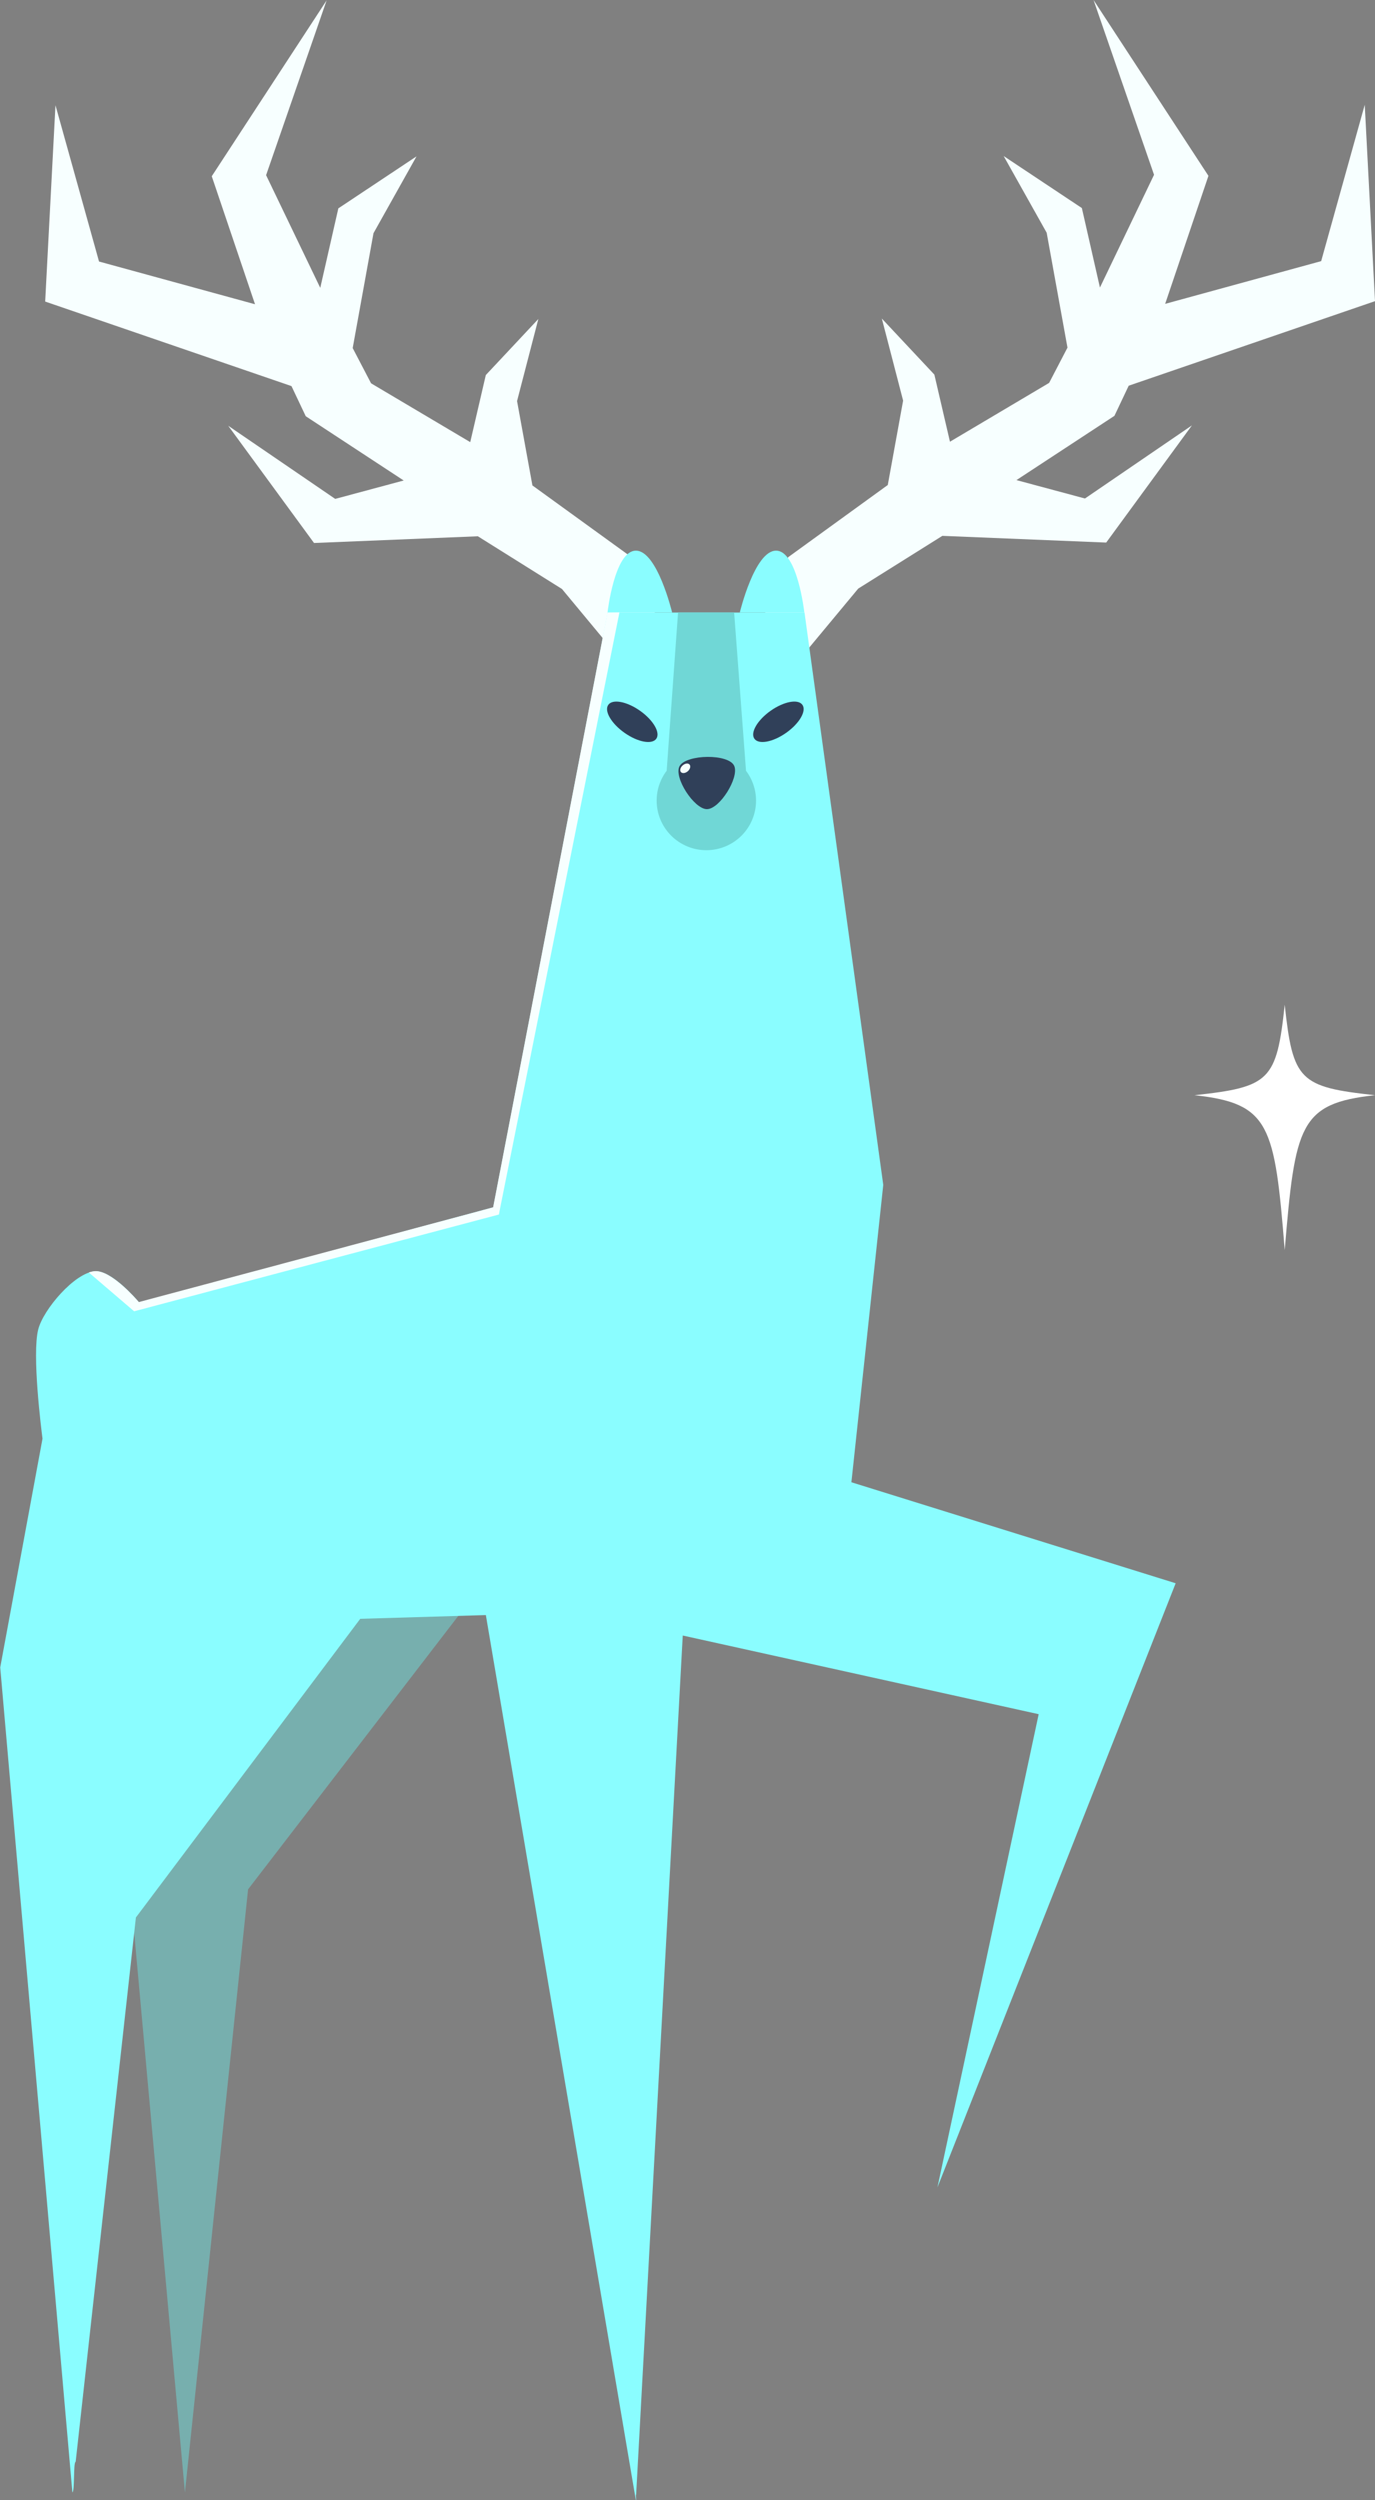
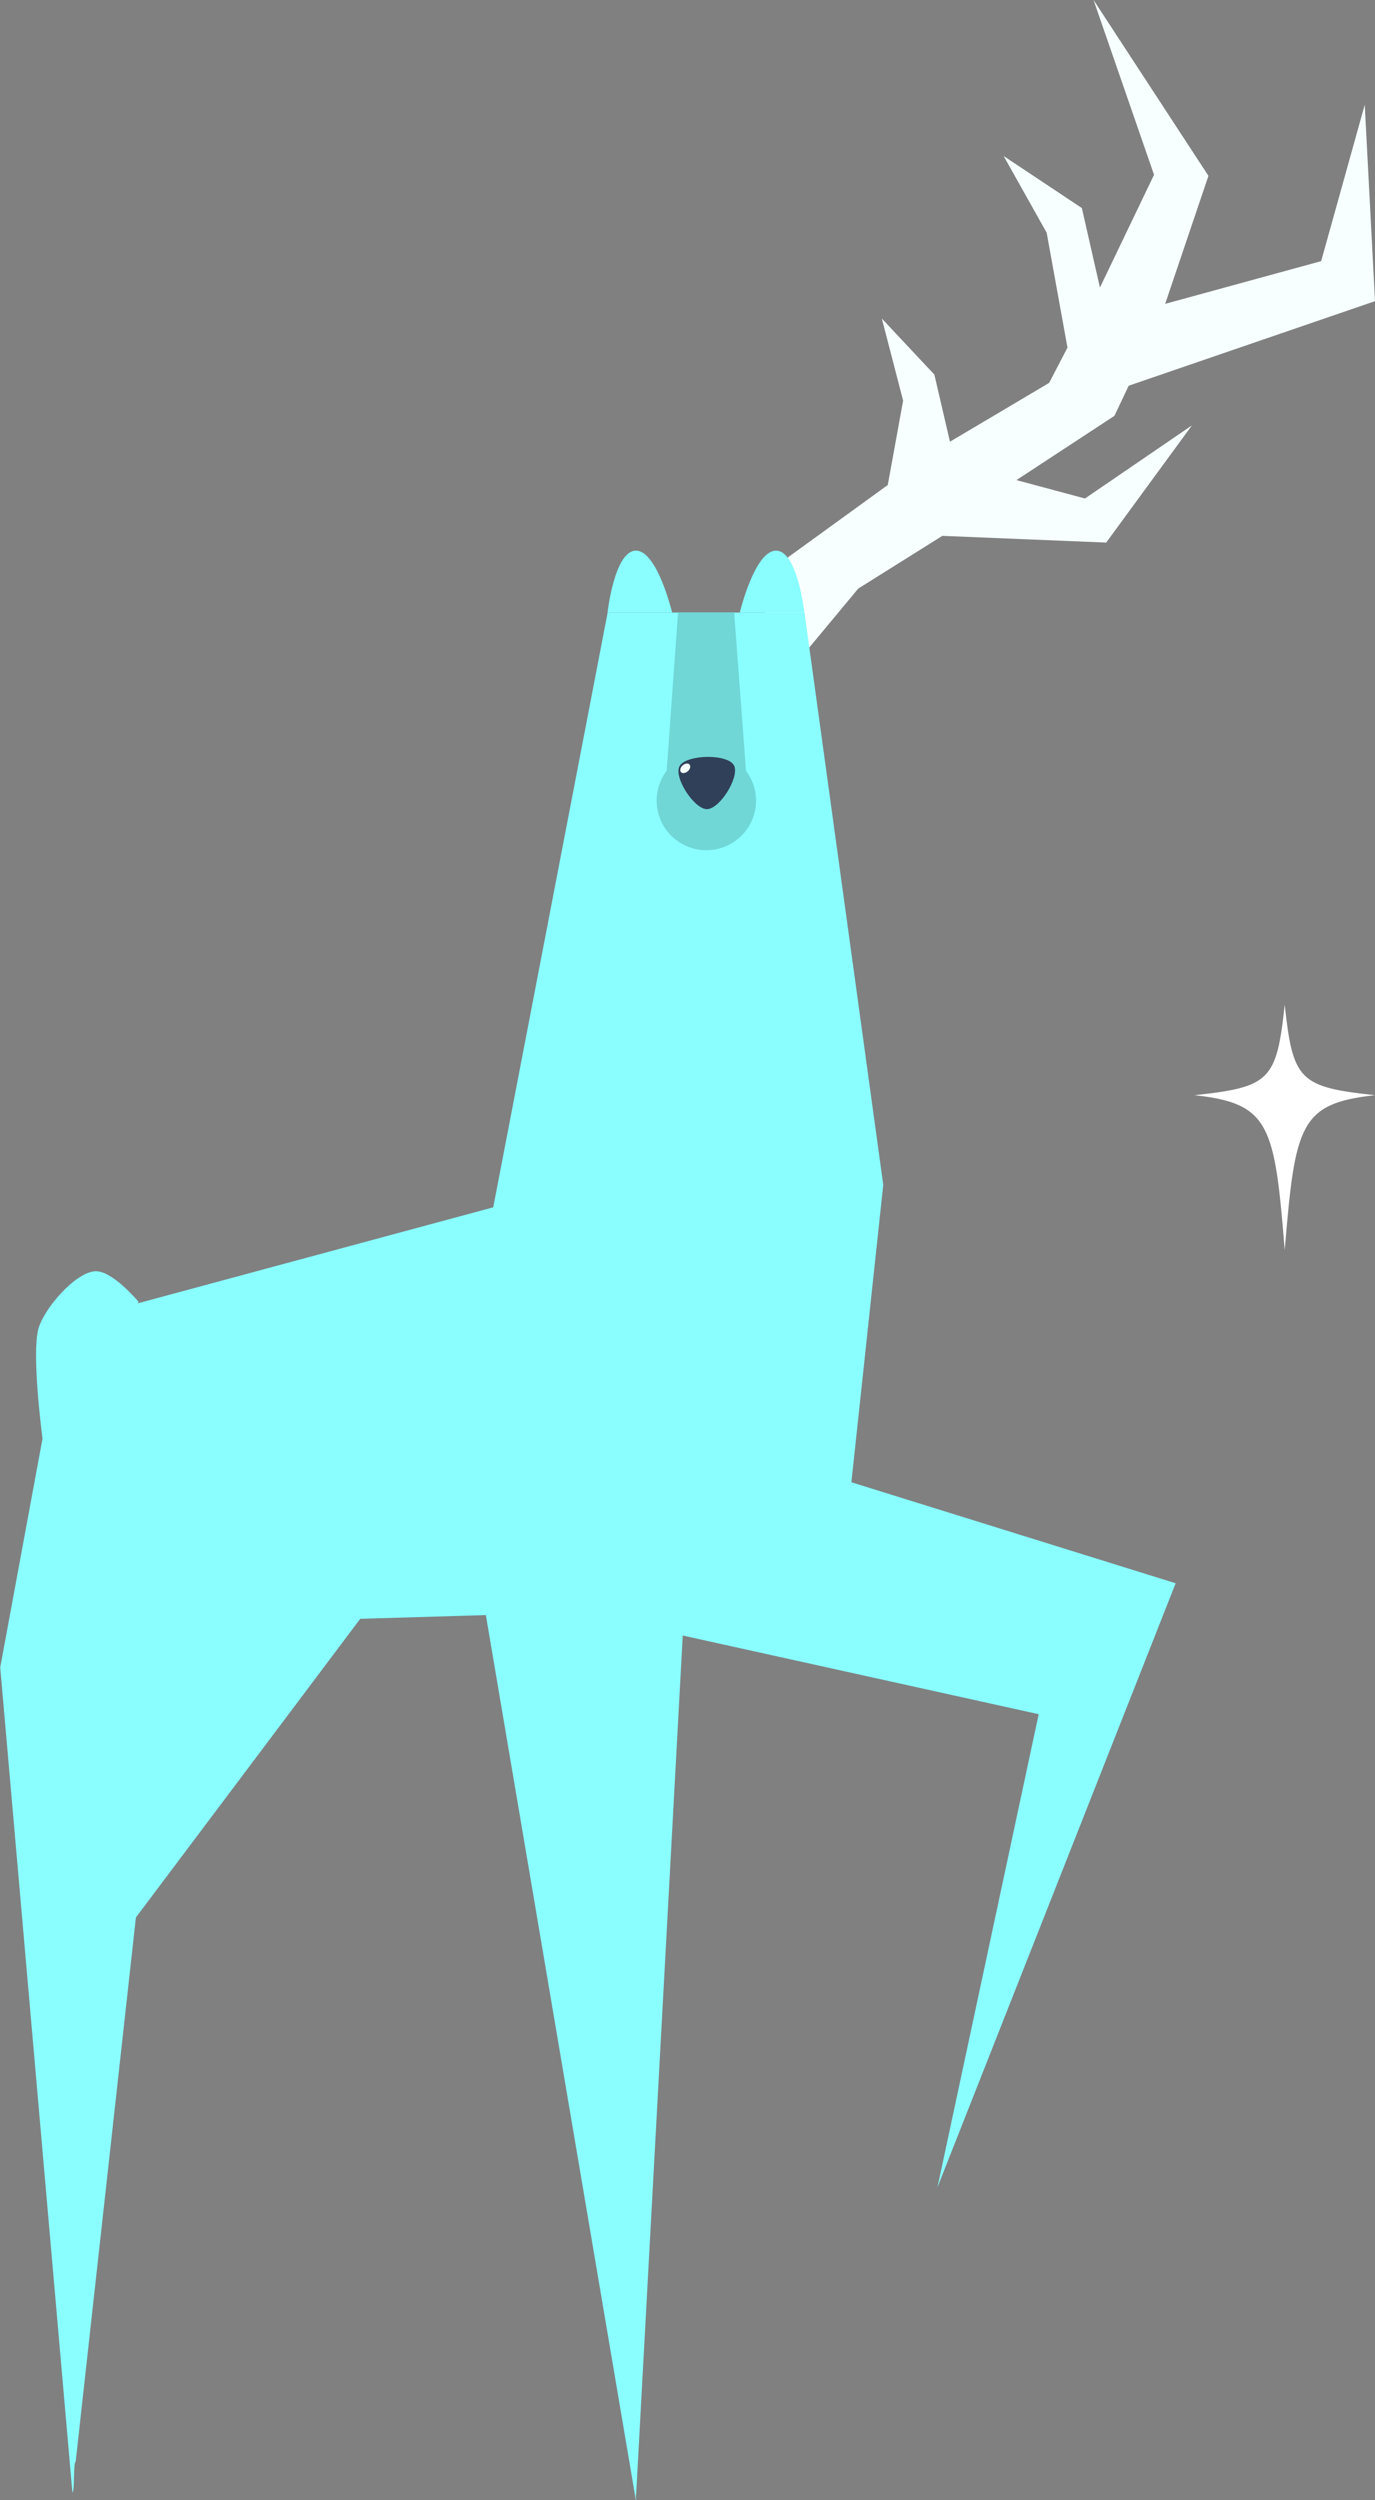
<svg xmlns="http://www.w3.org/2000/svg" width="297" height="540" viewBox="0 0 297 540" fill="none">
  <rect x="0" y="0" width="297" height="540" fill="#808080" stroke="none" />
  <g clip-path="url(#clip0_2119_5477)">
    <path d="M170.249 120.338L191.761 104.75L195.074 86.525L190.476 68.799L201.822 80.906L205.191 95.401L226.611 82.698L230.576 75.08L226.081 50.264L216.793 33.704L233.682 44.936L237.586 62.104L249.274 37.75L236.204 0L261.023 37.98L251.674 65.627L285.373 56.4L294.783 22.635L297 65.044L243.799 83.305L240.717 89.812L219.552 103.693L234.352 107.666L257.46 91.871L238.938 117.185L203.546 115.733L185.378 127.124L173.239 141.734C173.239 141.734 169.226 144.772 166.436 142.657C163.044 140.088 164.414 134.414 164.414 134.414L170.249 120.338Z" fill="#F7FFFF" />
-     <path d="M136.515 120.423L115.003 104.847L111.683 86.622L116.282 68.896L104.935 81.003L101.573 95.492L80.153 82.789L76.181 75.177L80.676 50.361L89.97 33.77L73.081 45.003L69.177 62.171L57.477 37.834L70.548 0.085L45.741 38.065L55.084 65.712L21.391 56.485L11.981 22.726L9.758 65.129L62.959 83.39L66.041 89.897L87.199 103.778L72.405 107.751L49.298 91.956L67.831 117.276L103.217 115.824L121.386 127.209L133.518 141.825C133.518 141.825 137.538 144.863 140.321 142.742C143.72 140.173 142.349 134.499 142.349 134.499L136.515 120.423Z" fill="#F7FFFF" />
-     <path d="M103.834 342.705L53.587 408.053L39.944 538.323L27.258 398.357L80.721 336.144L103.834 342.705Z" fill="#77AFAE" />
    <path d="M131.227 132.294H145.18C145.18 132.294 141.982 118.929 137.354 118.929C132.725 118.929 131.227 132.294 131.227 132.294Z" fill="#8AFDFF" />
    <path d="M173.738 132.294H159.797C159.797 132.294 163 118.929 167.629 118.929C172.258 118.929 173.738 132.294 173.738 132.294Z" fill="#8AFDFF" />
    <path d="M253.944 341.951L183.903 320.136L190.785 255.906L173.774 132.294H131.25L106.54 260.754L29.72 281.5L29.945 281.184C29.945 281.184 24.251 274.325 20.535 274.562C16.12 274.854 9.341 282.842 8.257 287.125C6.887 292.532 8.915 308.685 9.183 310.714L0.047 360.134L15.633 538.287C16.163 538.238 15.815 531.72 16.345 531.69L29.355 414.134L77.811 349.63L104.945 348.822L137.346 540C137.492 540 137.261 538.815 137.407 538.785L147.475 353.239L224.356 370.23L202.485 472.435L253.944 341.951Z" fill="#8AFDFF" />
-     <path d="M131.228 132.294L106.518 260.754L104.515 261.295L102.98 261.714L29.984 281.22C29.229 280.333 23.955 274.344 20.514 274.538C20.058 274.575 19.609 274.673 19.18 274.83L28.973 283.213L107.773 262.309L107.895 261.604L133.798 132.269L131.228 132.294Z" fill="#F7FFFF" />
    <path d="M163.305 172.917C163.306 174.323 163.029 175.715 162.49 177.015C161.951 178.314 161.161 179.495 160.164 180.49C159.168 181.484 157.984 182.273 156.682 182.811C155.379 183.35 153.983 183.627 152.574 183.627C149.726 183.627 146.995 182.498 144.981 180.49C142.967 178.481 141.836 175.757 141.836 172.917C141.835 171.186 142.255 169.48 143.06 167.947C143.865 166.414 145.031 165.099 146.459 164.114C148.247 162.876 150.372 162.212 152.549 162.213C154.687 162.207 156.777 162.842 158.548 164.035C160.012 165.012 161.212 166.333 162.041 167.882C162.871 169.431 163.305 171.16 163.305 172.917Z" fill="#70D7D6" />
    <path d="M146.461 132.288L144 166.471H161.139L158.575 132.288H146.461Z" fill="#70D7D6" />
-     <path d="M169.822 158.266C172.685 156.244 174.251 153.541 173.32 152.229C172.388 150.918 169.312 151.495 166.449 153.517C163.587 155.54 162.021 158.243 162.952 159.554C163.883 160.865 166.959 160.289 169.822 158.266Z" fill="#304059" />
-     <path d="M141.757 159.556C142.688 158.245 141.122 155.542 138.259 153.519C135.396 151.496 132.321 150.92 131.389 152.231C130.458 153.543 132.024 156.246 134.887 158.268C137.75 160.291 140.826 160.867 141.757 159.556Z" fill="#304059" />
    <path d="M146.787 165.469C148.212 162.887 157.519 162.729 158.615 165.469C159.638 168.026 155.46 174.745 152.701 174.757C149.942 174.769 145.459 167.88 146.787 165.469Z" fill="#304059" />
    <path d="M148.57 166.567C149.082 166.117 149.247 165.47 148.94 165.123C148.633 164.776 147.969 164.86 147.458 165.311C146.946 165.761 146.78 166.408 147.087 166.755C147.394 167.102 148.058 167.018 148.57 166.567Z" fill="#F7FFFF" />
    <g clip-path="url(#clip1_2119_5477)">
      <path d="M297 236.541C280.674 238.296 279.741 243.028 277.499 270C275.33 243.028 274.326 238.296 258 236.541C274.326 234.783 275.747 233.359 277.499 217C279.253 233.359 280.685 234.783 297 236.541Z" fill="white" />
    </g>
  </g>
  <defs>
    <clipPath id="clip0_2119_5477">
      <rect width="297" height="540" fill="white" />
    </clipPath>
    <clipPath id="clip1_2119_5477">
      <rect width="39" height="53" fill="white" transform="translate(258 217)" />
    </clipPath>
  </defs>
</svg>